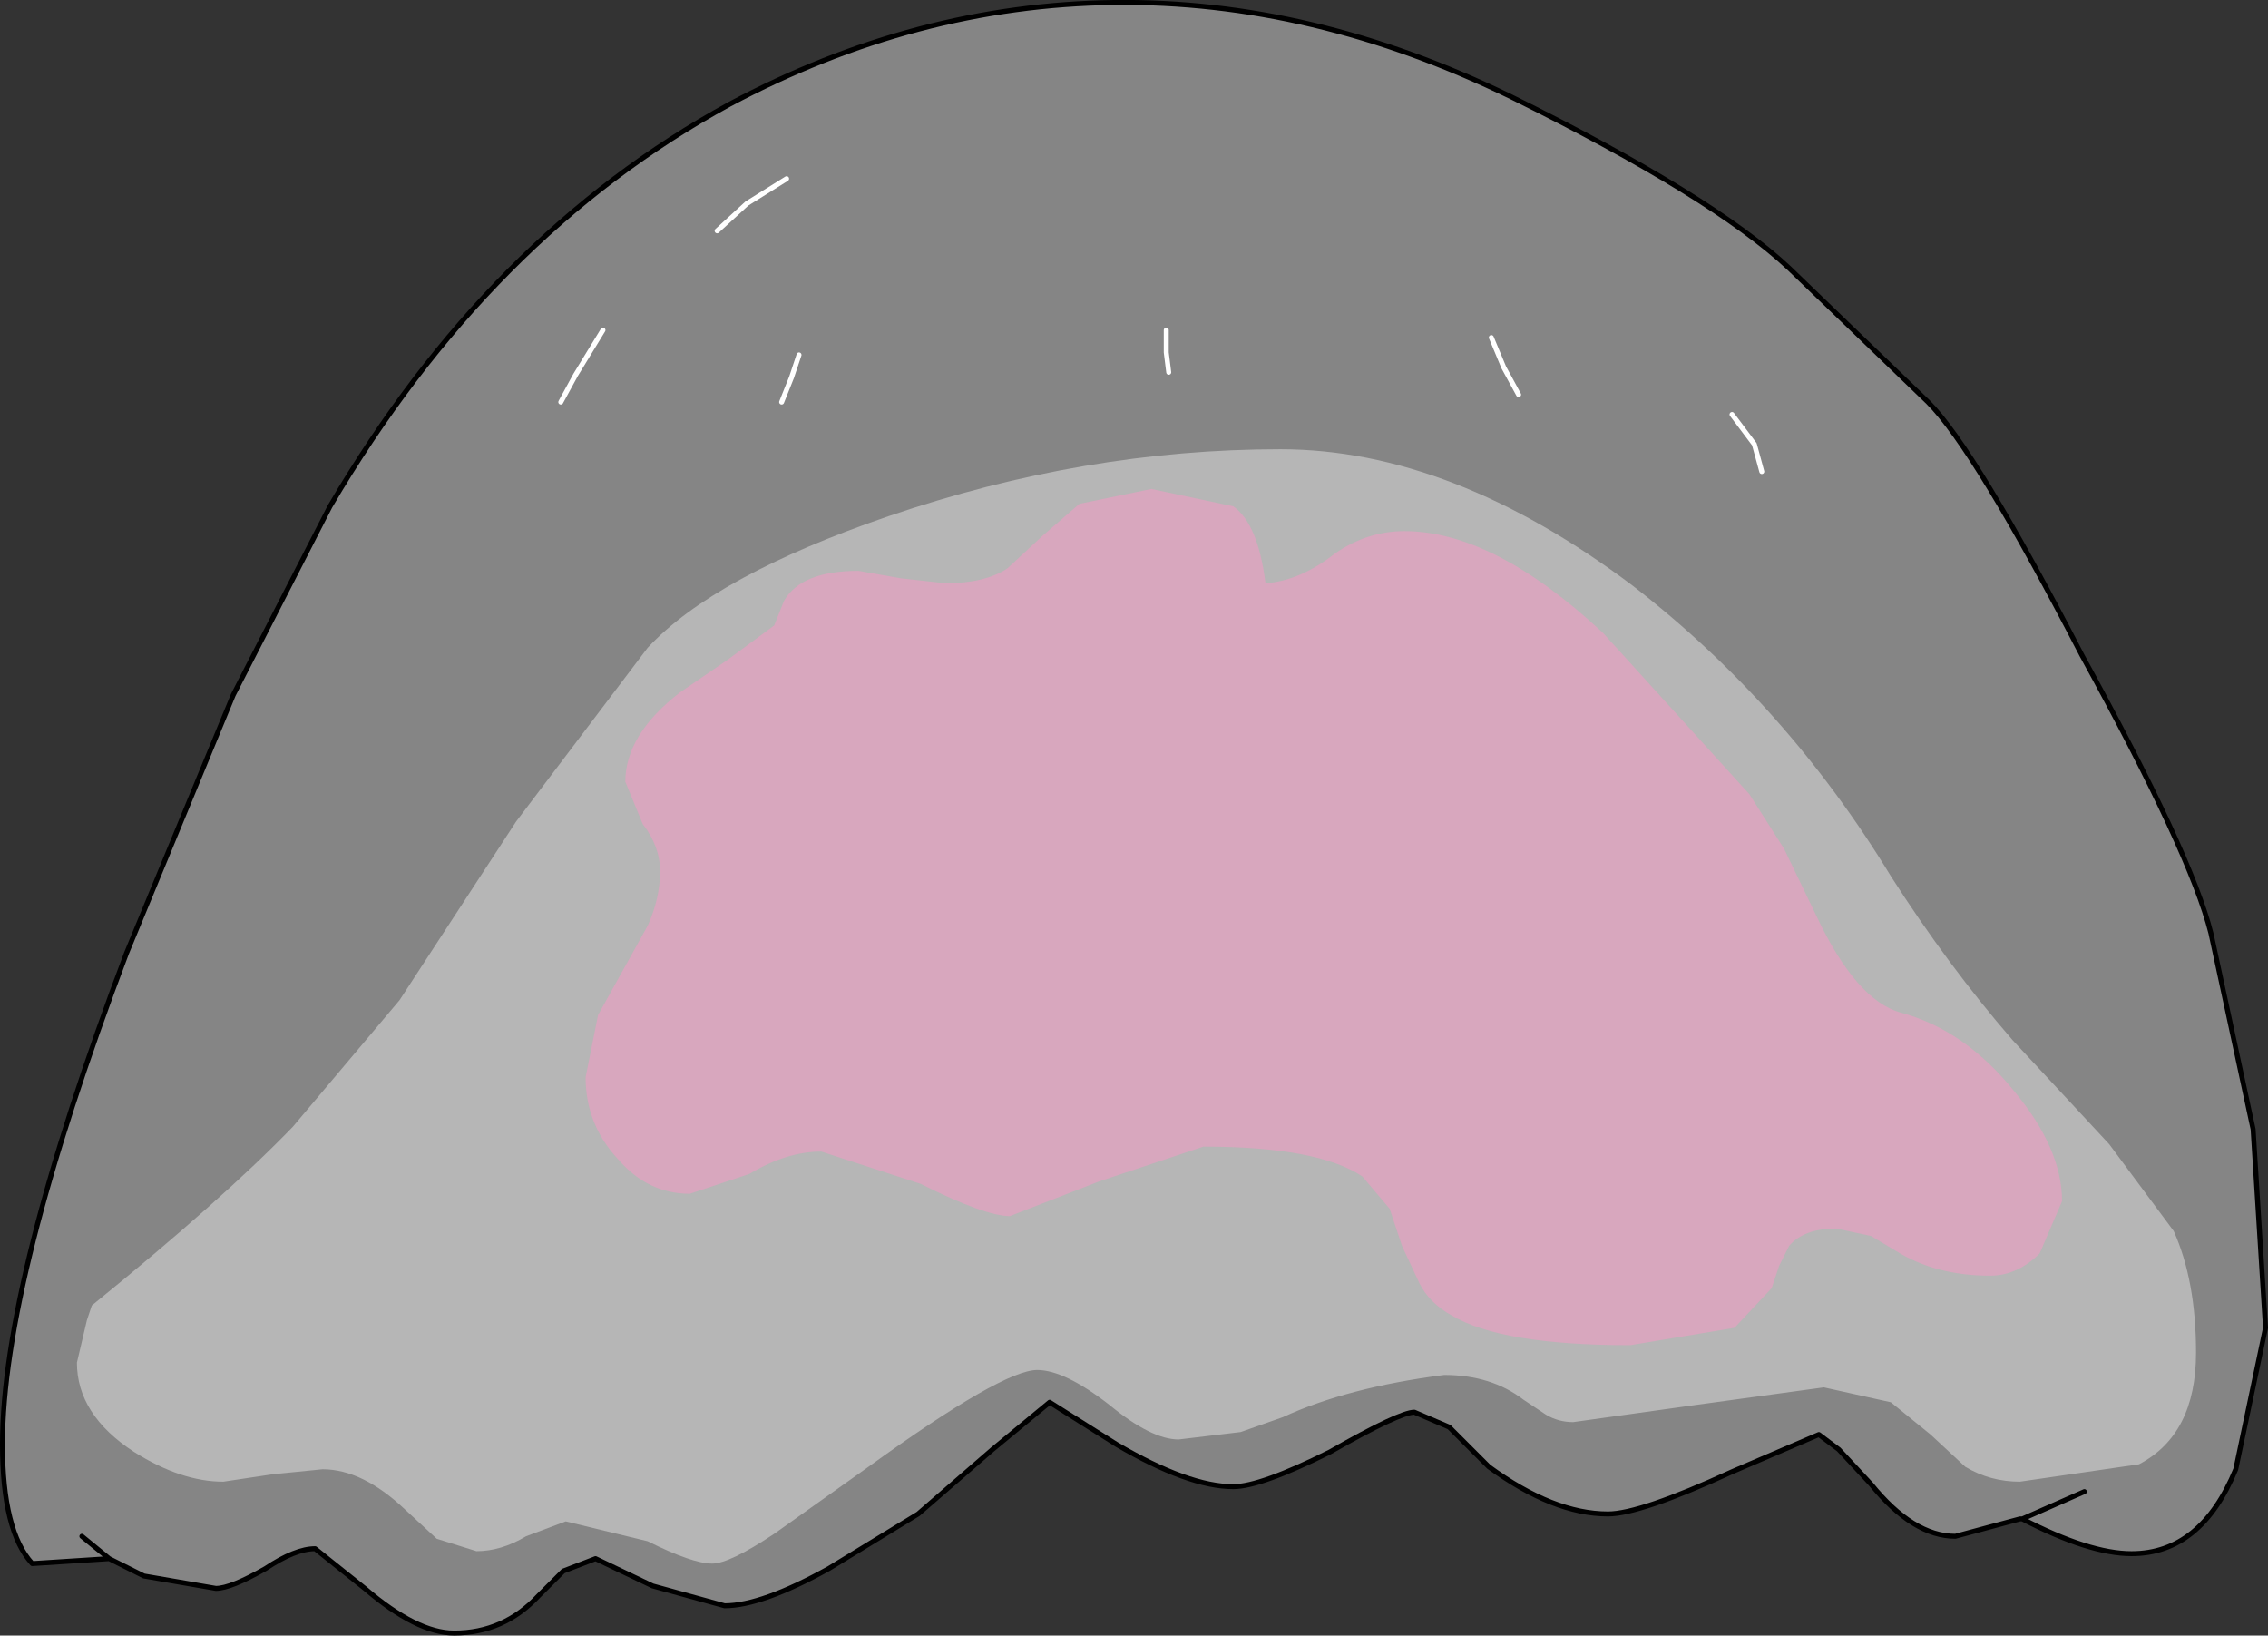
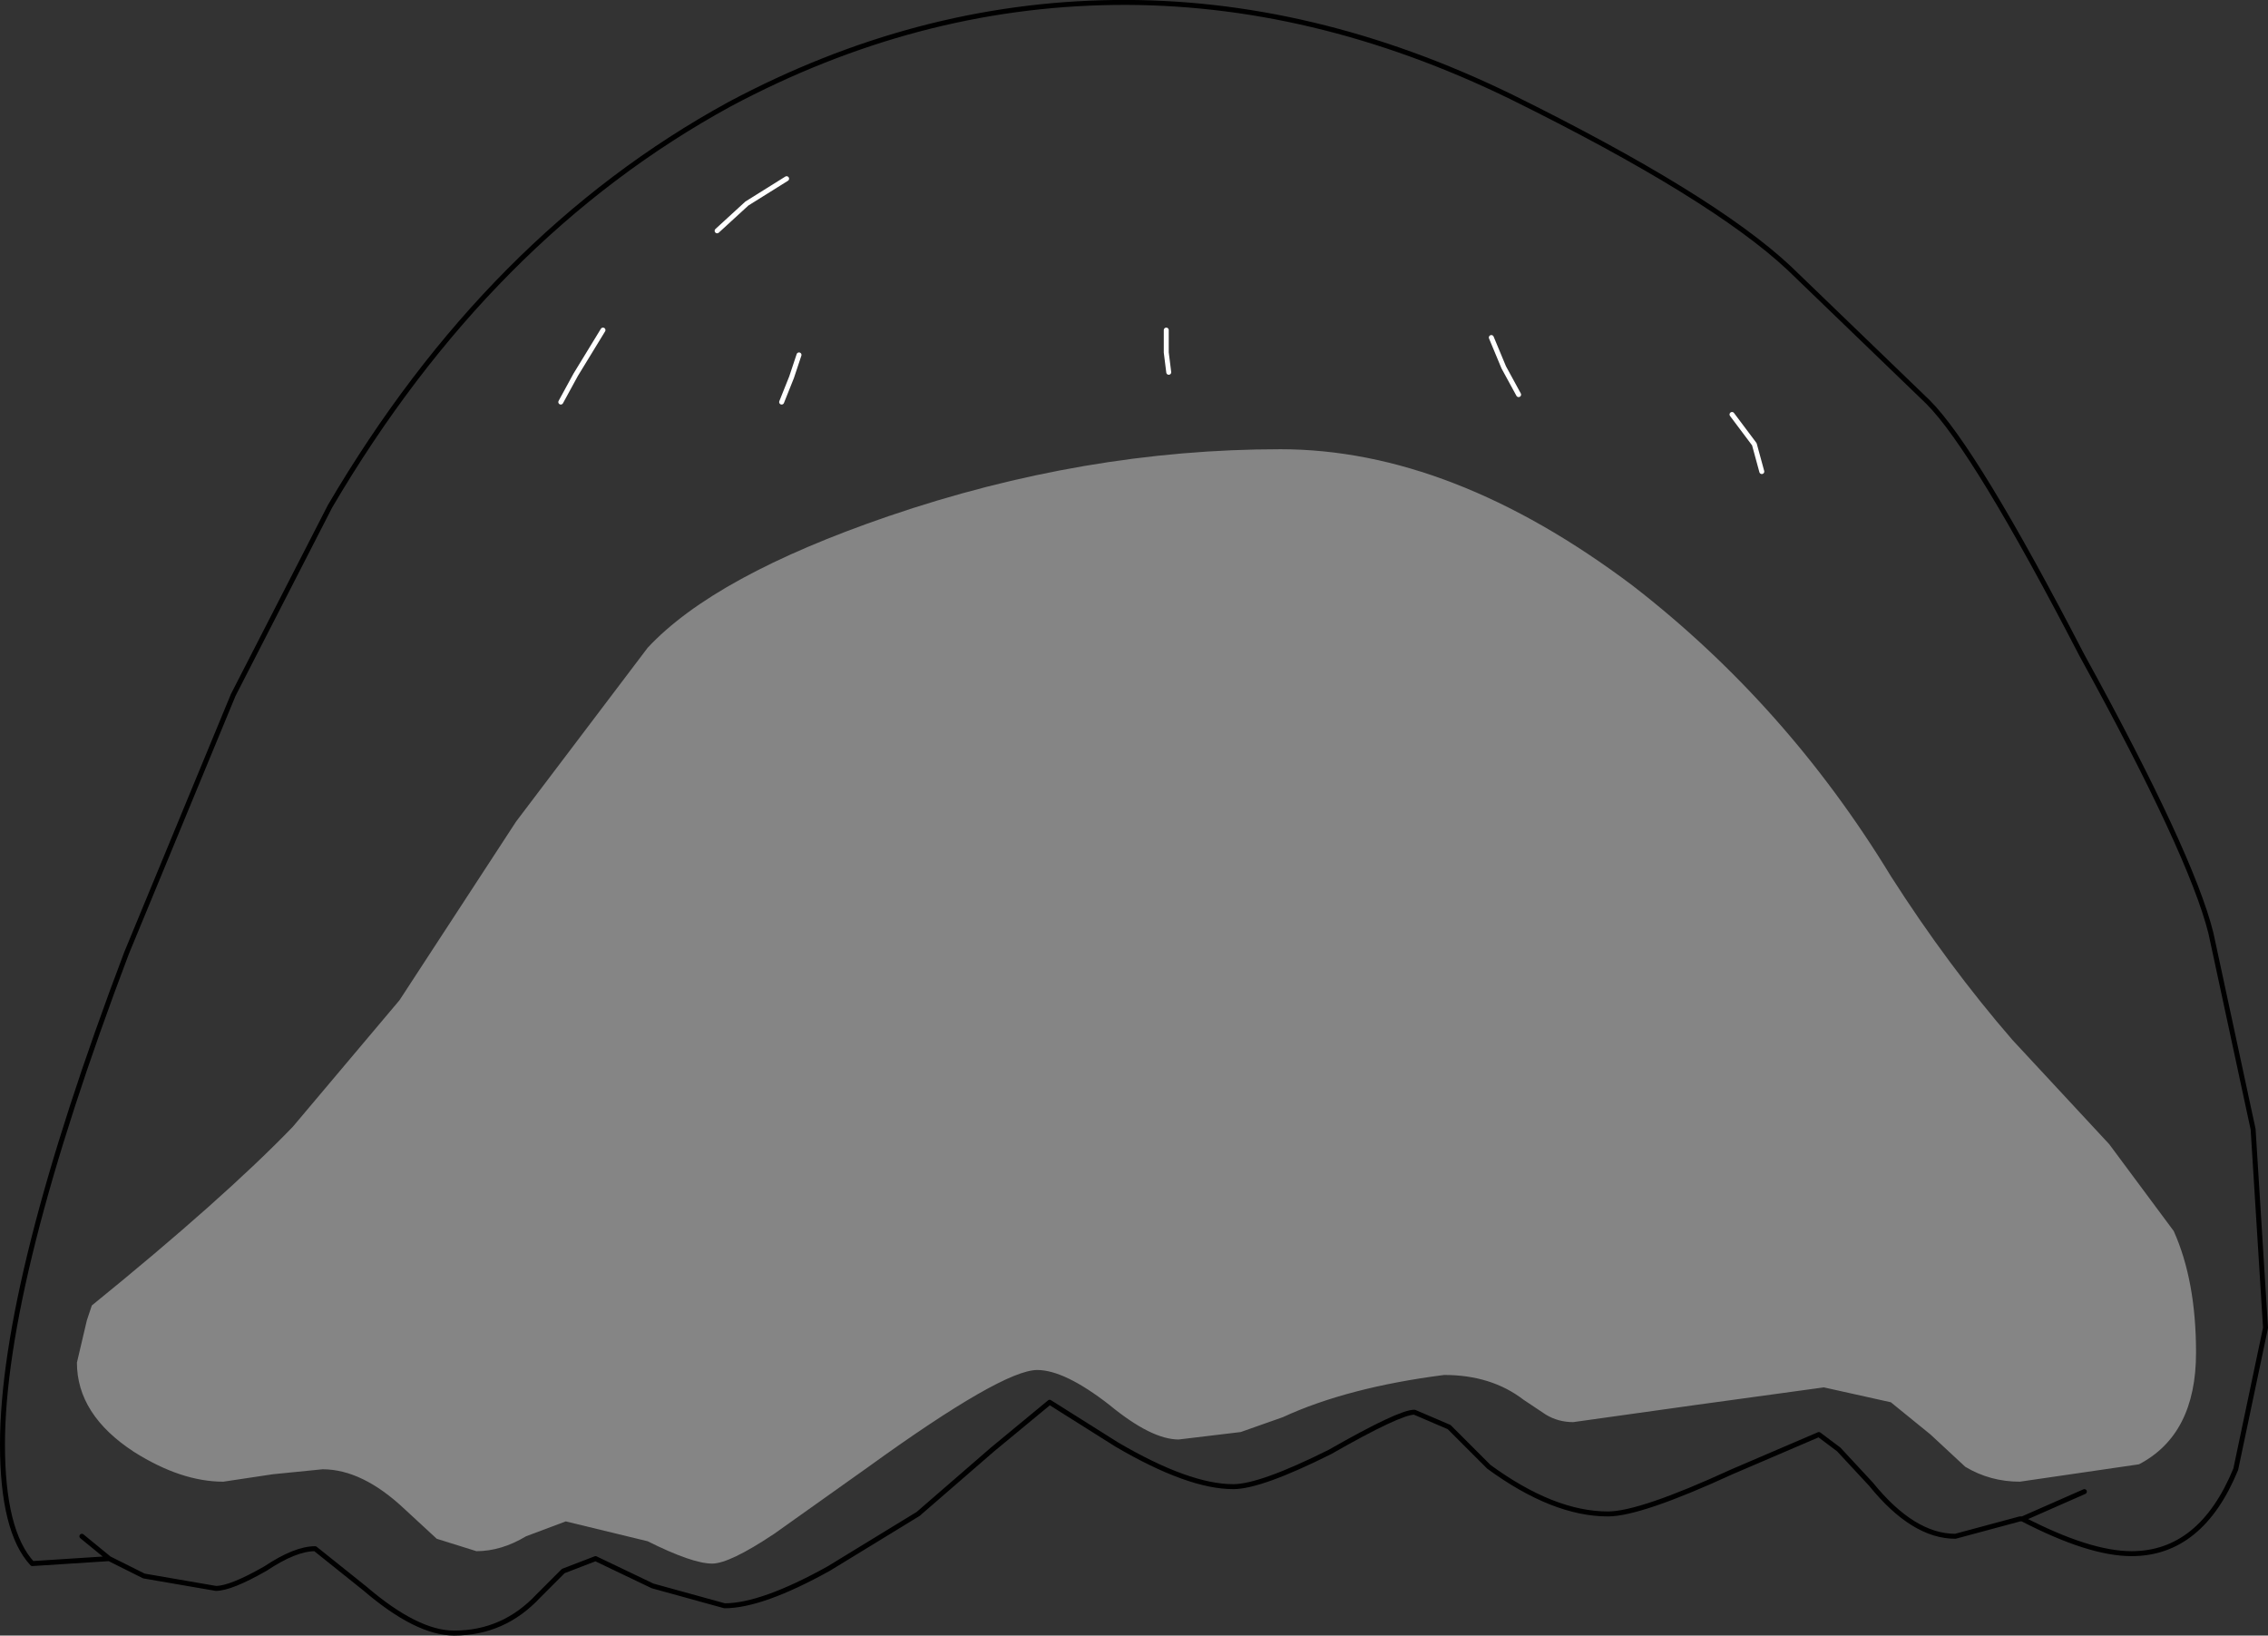
<svg xmlns="http://www.w3.org/2000/svg" height="32.95px" width="45.7px">
  <rect width="100%" height="100%" fill="#333333" stroke="none" />
  <g transform="matrix(1.0, 0.0, 0.0, 1.0, 24.0, 39.9)">
    <path d="M19.8 -15.1 Q20.25 -14.1 20.25 -12.65 20.25 -11.0 19.1 -10.4 L16.7 -10.05 Q16.1 -10.05 15.6 -10.35 L14.9 -11.0 14.1 -11.65 12.75 -11.95 10.2 -11.6 7.7 -11.25 Q7.4 -11.25 7.15 -11.4 L6.7 -11.7 Q6.05 -12.2 5.1 -12.2 3.15 -11.95 1.85 -11.35 L1.0 -11.05 -0.25 -10.9 Q-0.8 -10.9 -1.65 -11.6 -2.55 -12.3 -3.1 -12.3 -3.8 -12.3 -6.5 -10.35 L-8.4 -9.0 Q-9.3 -8.4 -9.65 -8.4 -10.05 -8.4 -10.95 -8.85 L-12.6 -9.25 -13.4 -8.95 Q-13.9 -8.65 -14.4 -8.65 L-15.2 -8.9 -15.85 -9.5 Q-16.7 -10.3 -17.5 -10.3 L-18.5 -10.2 -19.5 -10.05 Q-20.35 -10.05 -21.3 -10.65 -22.45 -11.4 -22.45 -12.45 L-22.25 -13.3 -22.15 -13.6 Q-19.5 -15.75 -18.1 -17.2 L-15.95 -19.75 -13.6 -23.35 -10.95 -26.85 Q-9.6 -28.3 -6.1 -29.5 -2.15 -30.85 1.8 -30.85 5.25 -30.85 8.9 -28.1 12.0 -25.7 14.1 -22.25 15.25 -20.45 16.55 -18.95 L18.5 -16.85 19.8 -15.1" fill="#ffffff" fill-opacity="0.4" fill-rule="evenodd" stroke="none" />
-     <path d="M11.95 -22.8 L12.6 -21.45 Q13.4 -19.75 14.3 -19.5 15.6 -19.15 16.6 -17.9 17.55 -16.75 17.55 -15.7 L17.1 -14.65 Q16.65 -14.2 16.1 -14.2 15.0 -14.2 14.2 -14.7 L13.7 -15.0 13.0 -15.15 Q12.35 -15.15 12.05 -14.8 L11.85 -14.4 11.7 -13.95 10.95 -13.15 8.85 -12.8 Q6.25 -12.8 5.25 -13.4 4.8 -13.65 4.6 -14.05 L4.25 -14.8 4.0 -15.55 3.45 -16.2 Q2.55 -16.8 0.25 -16.8 L-1.85 -16.1 -3.65 -15.4 Q-4.15 -15.4 -5.45 -16.05 L-7.45 -16.7 Q-8.15 -16.7 -8.9 -16.25 L-10.1 -15.85 Q-10.95 -15.85 -11.55 -16.55 -12.2 -17.25 -12.2 -18.2 L-11.95 -19.45 -11.45 -20.35 -10.95 -21.25 Q-10.7 -21.8 -10.7 -22.35 -10.7 -22.85 -11.05 -23.3 L-11.4 -24.15 Q-11.4 -25.1 -10.3 -25.95 L-9.35 -26.6 -8.4 -27.3 -8.2 -27.8 Q-7.85 -28.4 -6.7 -28.4 L-5.85 -28.25 -4.95 -28.15 Q-4.15 -28.15 -3.7 -28.45 L-3.0 -29.1 -2.25 -29.75 -0.8 -30.05 0.85 -29.7 Q1.35 -29.35 1.5 -28.15 2.2 -28.2 2.9 -28.75 3.55 -29.2 4.3 -29.2 6.1 -29.2 8.3 -27.15 L11.25 -23.9 11.95 -22.8" fill="#cc6596" fill-opacity="0.8" fill-rule="evenodd" stroke="none" />
-     <path d="M12.05 -34.5 L14.85 -31.8 Q15.8 -30.85 17.95 -26.7 20.15 -22.7 20.55 -21.1 L21.4 -17.15 21.65 -13.15 21.05 -10.3 Q20.35 -8.6 18.95 -8.6 18.1 -8.6 16.75 -9.3 L16.7 -9.3 15.4 -8.95 Q14.55 -8.95 13.7 -10.0 L13.05 -10.7 12.65 -11.0 10.9 -10.25 Q9.05 -9.4 8.4 -9.4 7.3 -9.4 6.0 -10.35 L5.2 -11.15 4.5 -11.45 Q4.2 -11.45 2.8 -10.65 1.4 -9.95 0.85 -9.95 -0.05 -9.95 -1.5 -10.8 L-2.85 -11.65 -4.0 -10.7 -5.5 -9.4 -7.3 -8.3 Q-8.65 -7.55 -9.4 -7.55 L-10.85 -7.95 -12.0 -8.5 -12.65 -8.25 -13.15 -7.75 Q-13.85 -7.0 -14.85 -7.0 -15.6 -7.0 -16.65 -7.9 L-17.65 -8.7 Q-18.05 -8.7 -18.65 -8.3 -19.35 -7.9 -19.65 -7.9 L-21.1 -8.15 -21.8 -8.5 -23.35 -8.4 Q-23.95 -9.05 -23.95 -10.8 -23.95 -14.1 -21.45 -20.7 L-19.3 -25.9 -17.35 -29.7 Q-14.15 -35.15 -9.3 -37.8 -5.55 -39.8 -1.55 -39.85 2.45 -39.9 6.45 -37.95 10.5 -35.95 12.05 -34.5 M-22.35 -8.95 L-21.8 -8.5 -22.35 -8.95 M18.0 -9.85 L16.75 -9.3 18.0 -9.85" fill="#ffffff" fill-opacity="0.4" fill-rule="evenodd" stroke="none" />
    <path d="M12.05 -34.5 L14.85 -31.8 Q15.8 -30.85 17.95 -26.7 20.15 -22.7 20.55 -21.1 L21.4 -17.15 21.65 -13.15 21.05 -10.3 Q20.35 -8.6 18.95 -8.6 18.1 -8.6 16.75 -9.3 L16.7 -9.3 15.4 -8.95 Q14.55 -8.95 13.7 -10.0 L13.05 -10.7 12.65 -11.0 10.9 -10.25 Q9.05 -9.4 8.4 -9.4 7.3 -9.4 6.0 -10.35 L5.2 -11.15 4.5 -11.45 Q4.2 -11.45 2.8 -10.65 1.4 -9.95 0.85 -9.95 -0.05 -9.95 -1.5 -10.8 L-2.85 -11.65 -4.0 -10.7 -5.5 -9.4 -7.3 -8.3 Q-8.65 -7.55 -9.4 -7.55 L-10.85 -7.95 -12.0 -8.5 -12.65 -8.25 -13.15 -7.75 Q-13.85 -7.0 -14.85 -7.0 -15.6 -7.0 -16.65 -7.9 L-17.65 -8.7 Q-18.05 -8.7 -18.65 -8.3 -19.35 -7.9 -19.65 -7.9 L-21.1 -8.15 -21.8 -8.5 -23.35 -8.4 Q-23.95 -9.05 -23.95 -10.8 -23.95 -14.1 -21.45 -20.7 L-19.3 -25.9 -17.35 -29.7 Q-14.15 -35.15 -9.3 -37.8 -5.55 -39.8 -1.55 -39.85 2.45 -39.9 6.45 -37.95 10.5 -35.95 12.05 -34.5 M16.75 -9.3 L18.0 -9.85 M-21.8 -8.5 L-22.35 -8.95" fill="none" stroke="#000000" stroke-linecap="round" stroke-linejoin="round" stroke-width="0.1" />
    <path d="M-8.15 -36.3 L-8.95 -35.8 -9.55 -35.25" fill="none" stroke="#ffffff" stroke-linecap="round" stroke-linejoin="round" stroke-width="0.1" />
    <path d="M-11.85 -33.25 L-12.4 -32.35 -12.7 -31.8" fill="none" stroke="#ffffff" stroke-linecap="round" stroke-linejoin="round" stroke-width="0.1" />
    <path d="M-7.9 -32.75 L-8.05 -32.3 -8.25 -31.8" fill="none" stroke="#ffffff" stroke-linecap="round" stroke-linejoin="round" stroke-width="0.1" />
    <path d="M-0.5 -33.25 L-0.5 -32.8 -0.45 -32.4" fill="none" stroke="#ffffff" stroke-linecap="round" stroke-linejoin="round" stroke-width="0.1" />
    <path d="M6.05 -33.1 L6.3 -32.5 6.6 -31.95" fill="none" stroke="#ffffff" stroke-linecap="round" stroke-linejoin="round" stroke-width="0.1" />
    <path d="M10.9 -31.55 L11.35 -30.95 11.5 -30.4" fill="none" stroke="#ffffff" stroke-linecap="round" stroke-linejoin="round" stroke-width="0.1" />
  </g>
</svg>